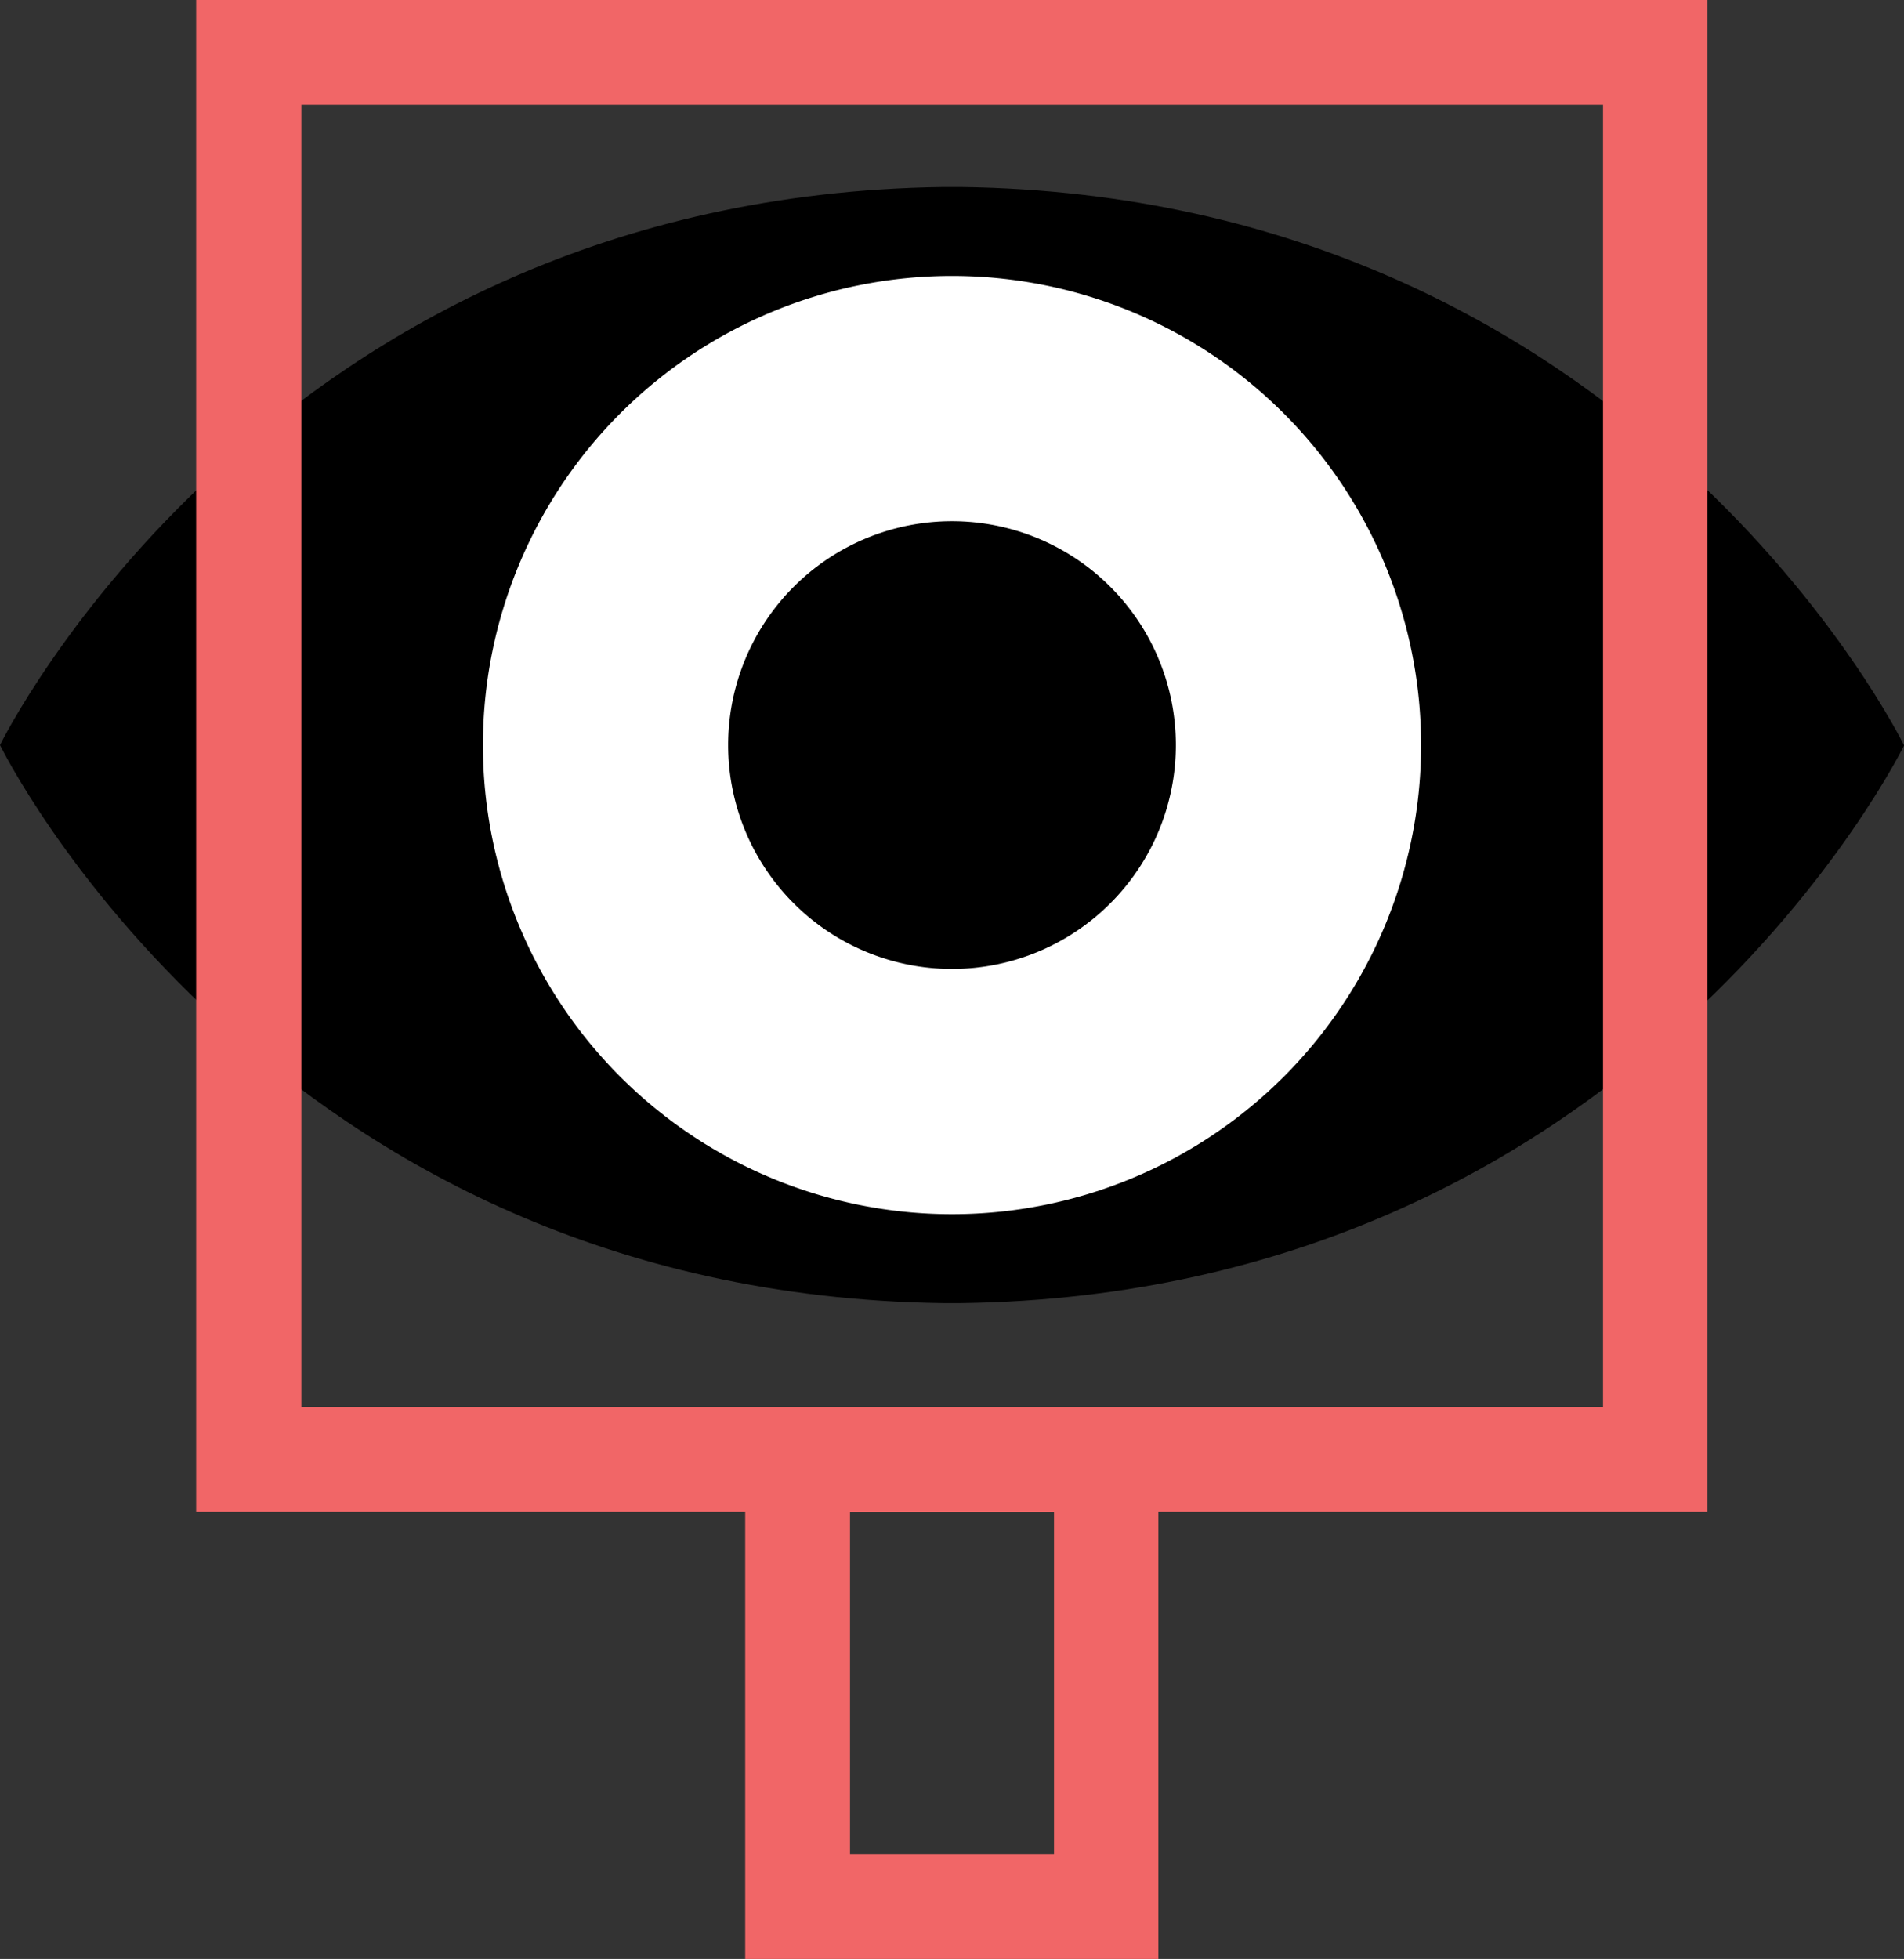
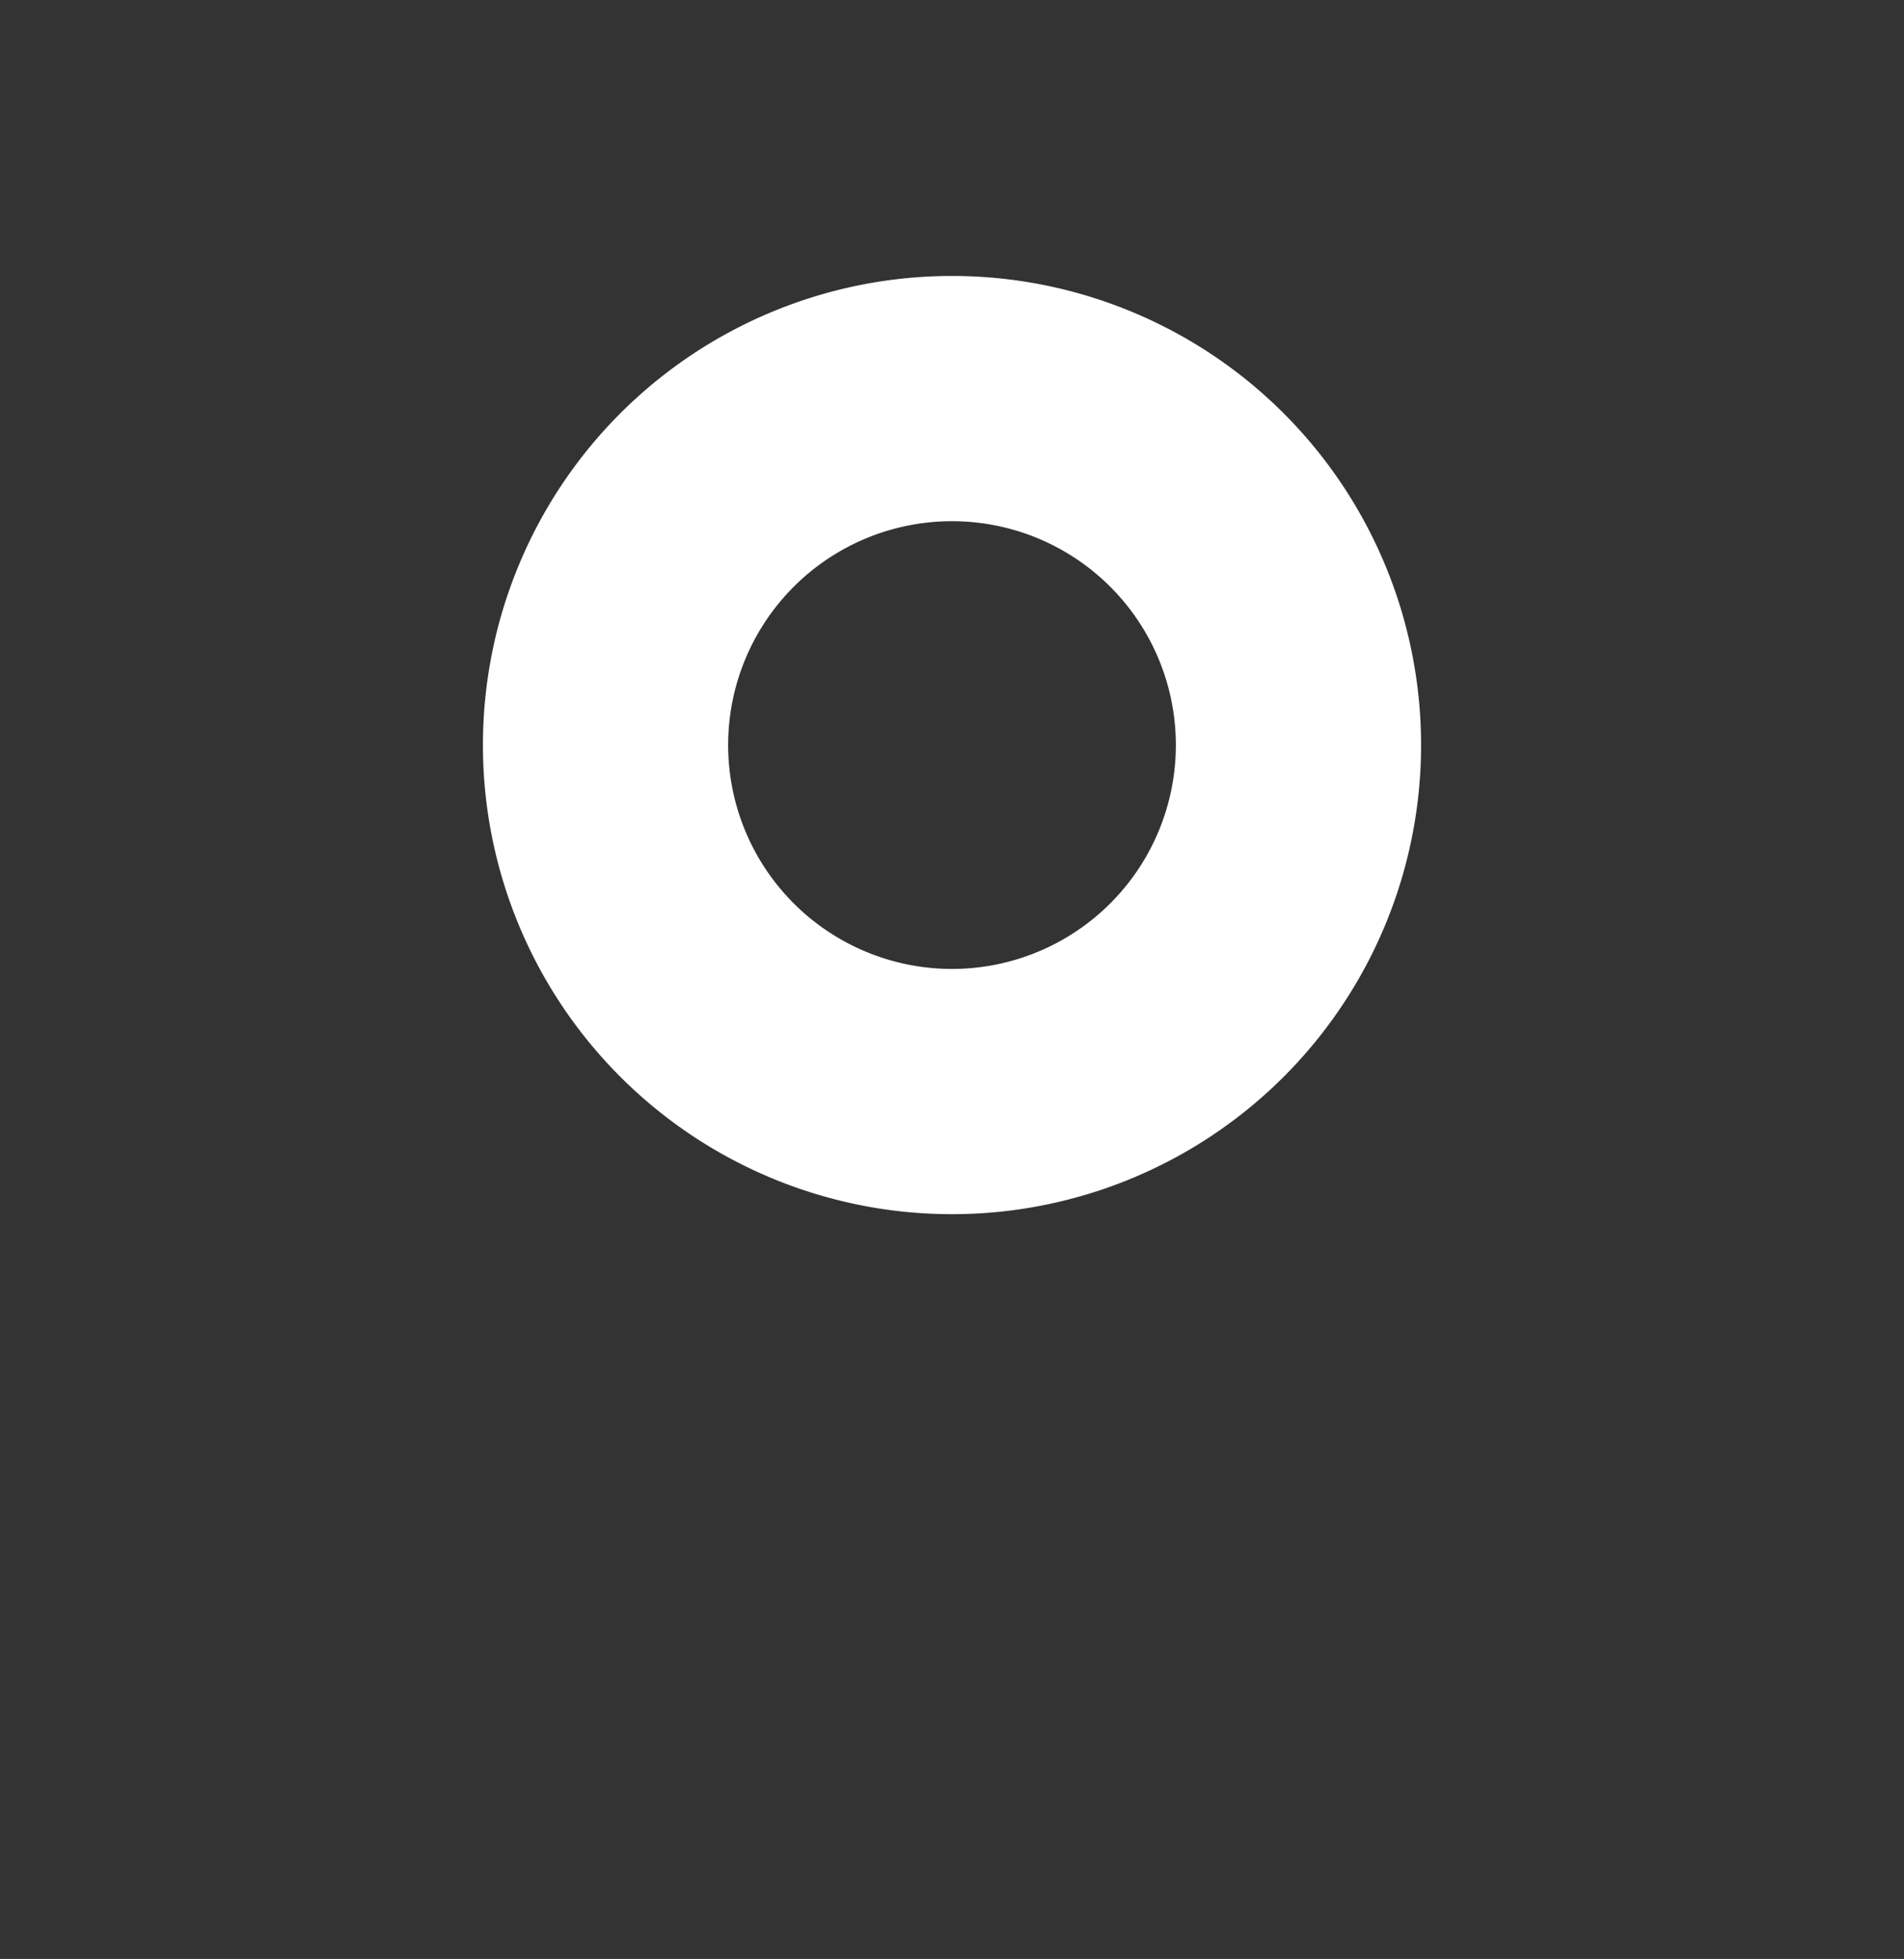
<svg xmlns="http://www.w3.org/2000/svg" id="Layer_1" data-name="Layer 1" width="202.18" height="208" viewBox="0 0 202.18 208">
  <rect x="0" y="0" width="202.18" height="208" fill="#333333" stroke="none" />
  <defs>
    <style>.cls-1{fill:#fff;}.cls-2{fill:#f16667;}</style>
  </defs>
-   <path d="M202.17,79.11S173.7,20.81,102,19.86v0H100.2v0C28.47,20.81,0,79.11,0,79.11H0s28.47,58.31,100.2,59.25v0H102v0c71.73-.94,100.21-59.25,100.21-59.25Z" />
  <path class="cls-1" d="M101.09,102.88a23.77,23.77,0,1,1,23.77-23.77,23.77,23.77,0,0,1-23.77,23.77m0-73.58A49.81,49.81,0,1,0,150.9,79.11,49.81,49.81,0,0,0,101.09,29.3" />
-   <path class="cls-2" d="M90.26,160.54h21.66v36.33H90.26ZM32,11.13H170.22V149.38H32ZM20.83,0V160.51h58.3V208H123V160.51h58.3V0Z" />
</svg>